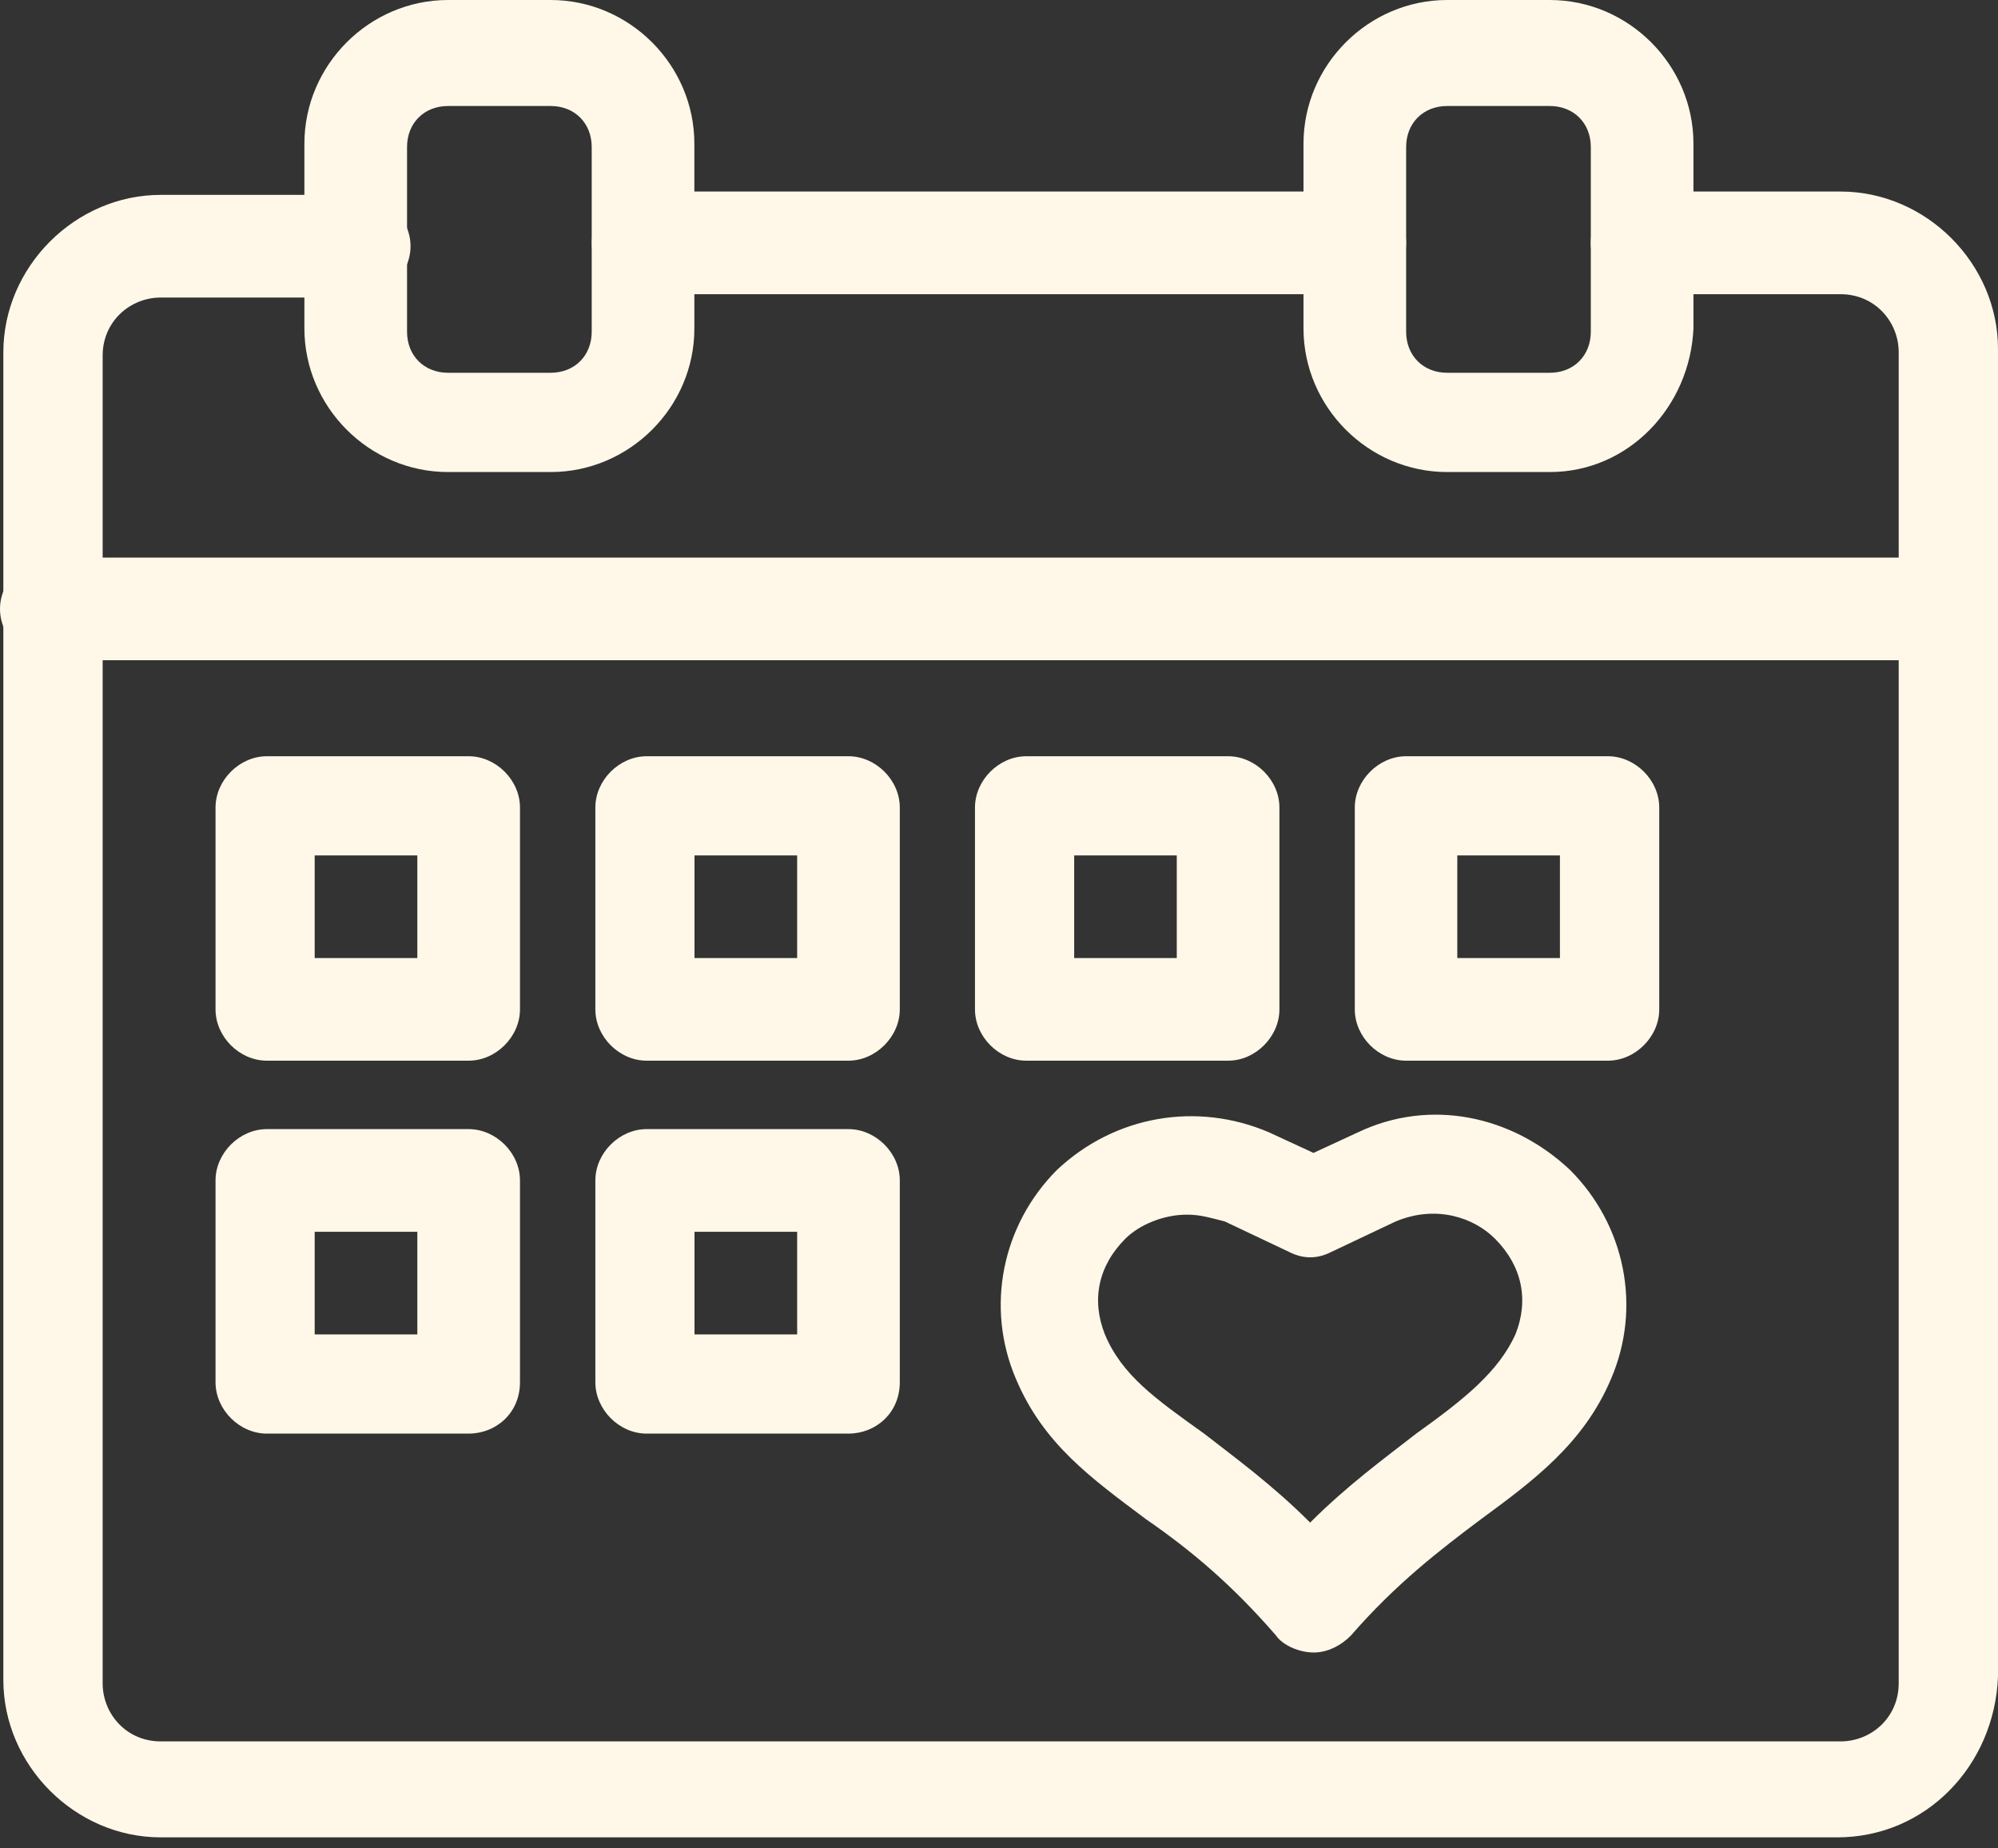
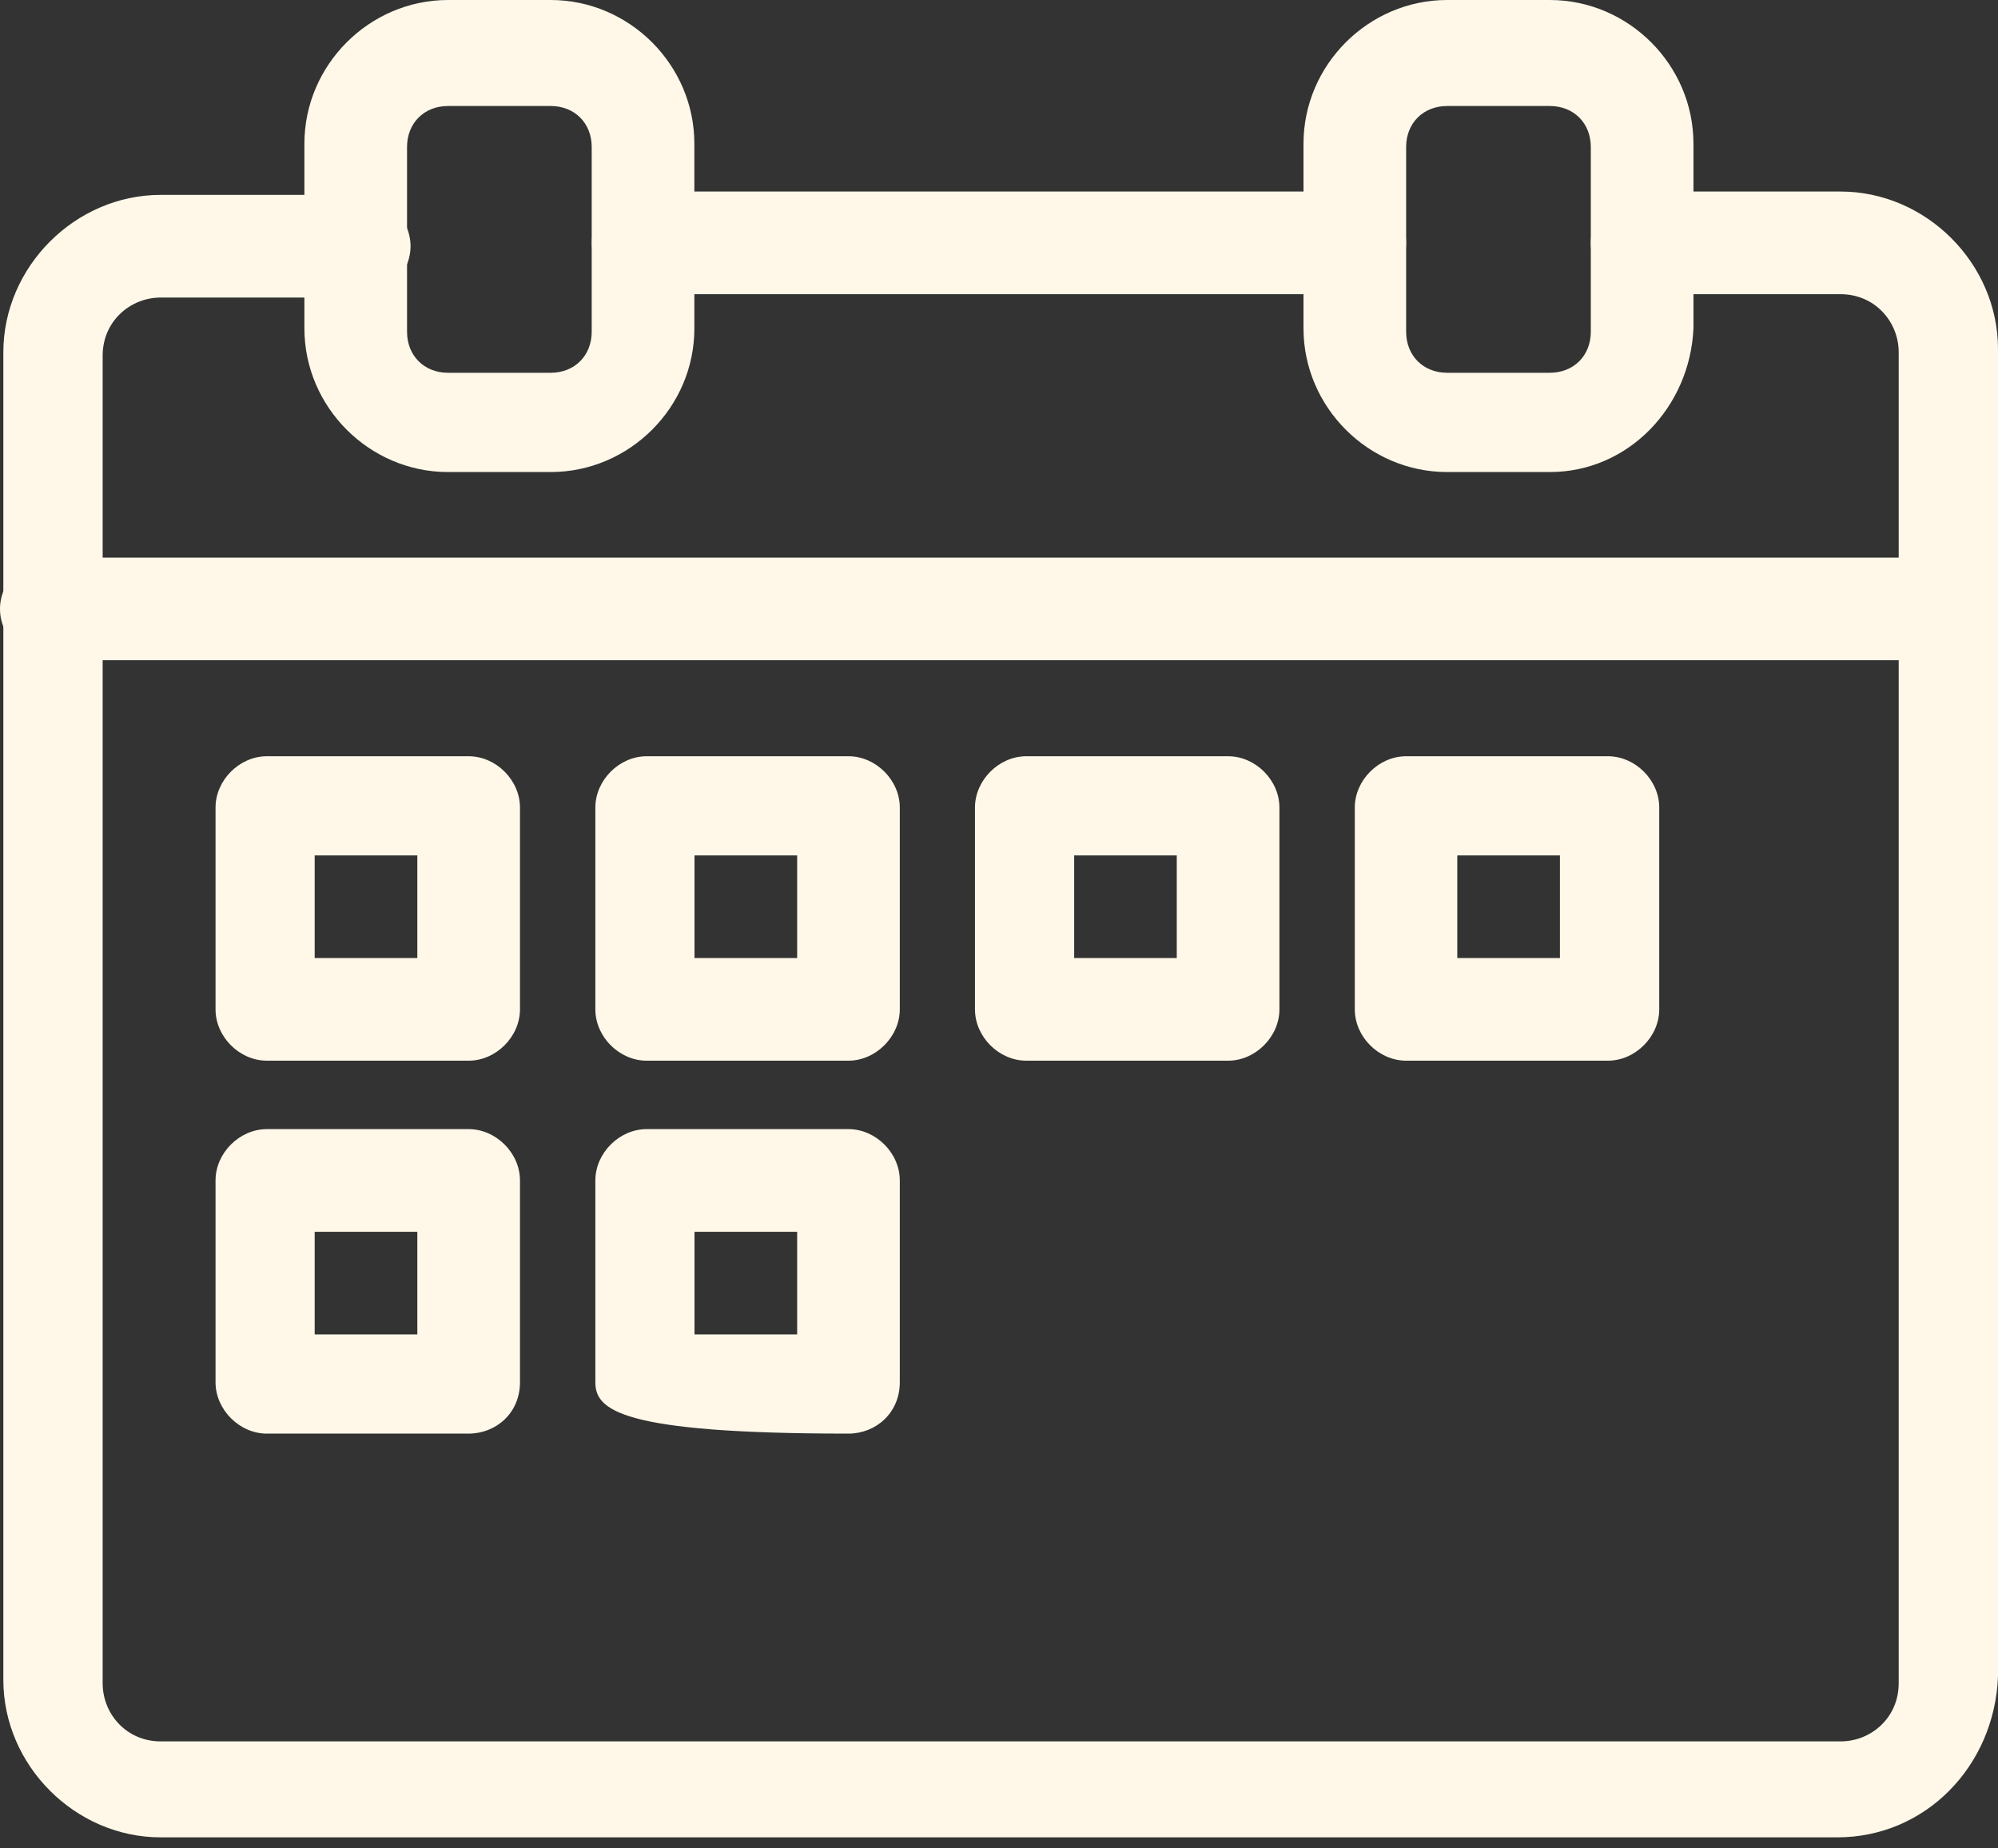
<svg xmlns="http://www.w3.org/2000/svg" width="40px" height="37px" viewBox="0 0 40 37" version="1.1">
  <rect x="0" y="0" width="40" height="37" fill="#333333" stroke="none" />
  <title>3</title>
  <g id="Website" stroke="none" stroke-width="1" fill="none" fill-rule="evenodd">
    <g id="screens/home" transform="translate(-857, -459)" fill="#FFF8E8" fill-rule="nonzero">
      <g id="Intro" transform="translate(0, 380)">
        <g id="Intro-1-Copy-2" transform="translate(766, 41)">
          <g id="3" transform="translate(91, 38)">
            <path d="M36.778,36.779 L3.218,36.779 C1.506,36.779 0.067,35.34 0.067,33.627 L0.067,7.053 C0.067,5.34 1.506,3.901 3.218,3.901 L7.191,3.901 C7.74,3.901 8.219,4.38 8.219,4.928 C8.219,5.477 7.74,5.956 7.191,5.956 L3.218,5.956 C2.603,5.956 2.055,6.435 2.055,7.119 L2.055,33.694 C2.055,34.31 2.533,34.858 3.218,34.858 L36.848,34.858 C37.464,34.858 38.012,34.379 38.012,33.694 L38.012,7.053 C38.012,6.438 37.533,5.889 36.848,5.889 L32.875,5.889 C32.327,5.889 31.848,5.41 31.848,4.862 C31.848,4.313 32.327,3.834 32.875,3.834 L36.848,3.834 C38.561,3.834 40,5.274 40,6.986 L40,33.561 C39.93,35.34 38.561,36.779 36.779,36.779 L36.778,36.779 Z" id="Path" />
            <path d="M27.12,5.889 L12.876,5.889 C12.328,5.889 11.849,5.41 11.849,4.861 C11.849,4.313 12.328,3.834 12.876,3.834 L27.123,3.834 C27.671,3.834 28.15,4.313 28.15,4.861 C28.147,5.41 27.669,5.889 27.12,5.889 L27.12,5.889 Z" id="Path" />
            <path d="M38.969,13.216 L1.027,13.216 C0.479,13.216 0,12.738 0,12.189 C0,11.641 0.479,11.162 1.027,11.162 L38.903,11.162 C39.452,11.162 39.93,11.641 39.93,12.189 C39.93,12.738 39.518,13.216 38.97,13.216 L38.969,13.216 Z" id="Path" />
-             <path d="M26.299,33.079 C26.026,33.079 25.683,32.942 25.544,32.736 C24.653,31.709 23.832,31.024 22.941,30.409 C21.844,29.587 20.886,28.902 20.338,27.599 C19.723,26.16 20.065,24.517 21.159,23.42 C22.323,22.323 23.969,22.051 25.405,22.666 L26.296,23.078 L27.187,22.666 C28.626,21.981 30.269,22.323 31.433,23.42 C32.53,24.517 32.872,26.16 32.254,27.599 C31.706,28.9 30.678,29.654 29.651,30.409 C28.83,31.024 27.939,31.709 27.048,32.736 C26.847,32.942 26.574,33.079 26.299,33.079 L26.299,33.079 Z M23.765,24.314 C23.286,24.314 22.807,24.52 22.532,24.793 C21.983,25.341 21.847,26.026 22.12,26.711 C22.462,27.532 23.147,28.011 24.105,28.696 C24.72,29.175 25.475,29.723 26.229,30.478 C26.984,29.723 27.736,29.178 28.354,28.696 C29.311,28.011 29.996,27.463 30.339,26.711 C30.612,26.026 30.475,25.341 29.927,24.793 C29.515,24.381 28.763,24.108 27.942,24.45 L26.641,25.066 C26.368,25.202 26.093,25.202 25.82,25.066 L24.52,24.45 C24.244,24.381 24.038,24.314 23.765,24.314 L23.765,24.314 Z" id="Shape" />
            <path d="M9.382,21.232 L5.343,21.232 C4.794,21.232 4.315,20.754 4.315,20.205 L4.315,16.165 C4.315,15.617 4.794,15.138 5.343,15.138 L9.382,15.138 C9.931,15.138 10.41,15.617 10.41,16.165 L10.41,20.205 C10.41,20.751 9.931,21.232 9.382,21.232 Z M6.3,19.178 L8.355,19.178 L8.355,17.123 L6.3,17.123 L6.3,19.178 Z" id="Shape" />
            <path d="M16.986,21.232 L12.946,21.232 C12.398,21.232 11.919,20.754 11.919,20.205 L11.919,16.165 C11.919,15.617 12.398,15.138 12.946,15.138 L16.986,15.138 C17.535,15.138 18.014,15.617 18.014,16.165 L18.014,20.205 C18.014,20.751 17.532,21.232 16.986,21.232 Z M13.904,19.178 L15.959,19.178 L15.959,17.123 L13.904,17.123 L13.904,19.178 Z" id="Shape" />
            <path d="M9.382,28.697 L5.343,28.697 C4.794,28.697 4.315,28.218 4.315,27.669 L4.315,23.629 C4.315,23.081 4.794,22.602 5.343,22.602 L9.382,22.602 C9.931,22.602 10.41,23.081 10.41,23.629 L10.41,27.669 C10.41,28.285 9.931,28.697 9.382,28.697 Z M6.3,26.711 L8.355,26.711 L8.355,24.657 L6.3,24.657 L6.3,26.711 Z" id="Shape" />
-             <path d="M16.986,28.697 L12.946,28.697 C12.398,28.697 11.919,28.218 11.919,27.669 L11.919,23.629 C11.919,23.081 12.398,22.602 12.946,22.602 L16.986,22.602 C17.535,22.602 18.014,23.081 18.014,23.629 L18.014,27.669 C18.014,28.285 17.532,28.697 16.986,28.697 Z M13.904,26.711 L15.959,26.711 L15.959,24.657 L13.904,24.657 L13.904,26.711 Z" id="Shape" />
+             <path d="M16.986,28.697 C12.398,28.697 11.919,28.218 11.919,27.669 L11.919,23.629 C11.919,23.081 12.398,22.602 12.946,22.602 L16.986,22.602 C17.535,22.602 18.014,23.081 18.014,23.629 L18.014,27.669 C18.014,28.285 17.532,28.697 16.986,28.697 Z M13.904,26.711 L15.959,26.711 L15.959,24.657 L13.904,24.657 L13.904,26.711 Z" id="Shape" />
            <path d="M24.587,21.232 L20.547,21.232 C19.998,21.232 19.519,20.754 19.519,20.205 L19.519,16.165 C19.519,15.617 19.998,15.138 20.547,15.138 L24.587,15.138 C25.135,15.138 25.614,15.617 25.614,16.165 L25.614,20.205 C25.614,20.751 25.135,21.232 24.587,21.232 Z M21.505,19.178 L23.559,19.178 L23.559,17.123 L21.505,17.123 L21.505,19.178 Z" id="Shape" />
            <path d="M32.19,21.232 L28.151,21.232 C27.602,21.232 27.123,20.754 27.123,20.205 L27.123,16.165 C27.123,15.617 27.602,15.138 28.151,15.138 L32.19,15.138 C32.739,15.138 33.218,15.617 33.218,16.165 L33.218,20.205 C33.218,20.751 32.739,21.232 32.19,21.232 Z M29.175,19.178 L31.23,19.178 L31.23,17.123 L29.175,17.123 L29.175,19.178 Z" id="Shape" />
            <path d="M11.025,9.449 L8.97,9.449 C7.394,9.449 6.094,8.149 6.094,6.573 L6.094,2.876 C6.094,1.3 7.394,0 8.97,0 L11.025,0 C12.601,0 13.901,1.3 13.901,2.876 L13.901,6.573 C13.904,8.149 12.601,9.449 11.025,9.449 Z M8.97,2.122 C8.491,2.122 8.149,2.464 8.149,2.943 L8.149,6.64 C8.149,7.119 8.491,7.462 8.97,7.462 L11.025,7.462 C11.504,7.462 11.846,7.119 11.846,6.64 L11.846,2.943 C11.846,2.464 11.504,2.122 11.025,2.122 L8.97,2.122 Z" id="Shape" />
            <path d="M31.027,9.449 L28.972,9.449 C27.396,9.449 26.096,8.149 26.096,6.573 L26.096,2.876 C26.096,1.3 27.396,0 28.972,0 L31.027,0 C32.603,0 33.903,1.3 33.903,2.876 L33.903,6.573 C33.833,8.149 32.6,9.449 31.027,9.449 Z M28.972,2.122 C28.493,2.122 28.151,2.464 28.151,2.943 L28.151,6.64 C28.151,7.119 28.493,7.462 28.972,7.462 L31.027,7.462 C31.506,7.462 31.848,7.119 31.848,6.64 L31.848,2.943 C31.848,2.464 31.506,2.122 31.027,2.122 L28.972,2.122 Z" id="Shape" />
          </g>
        </g>
      </g>
    </g>
  </g>
</svg>